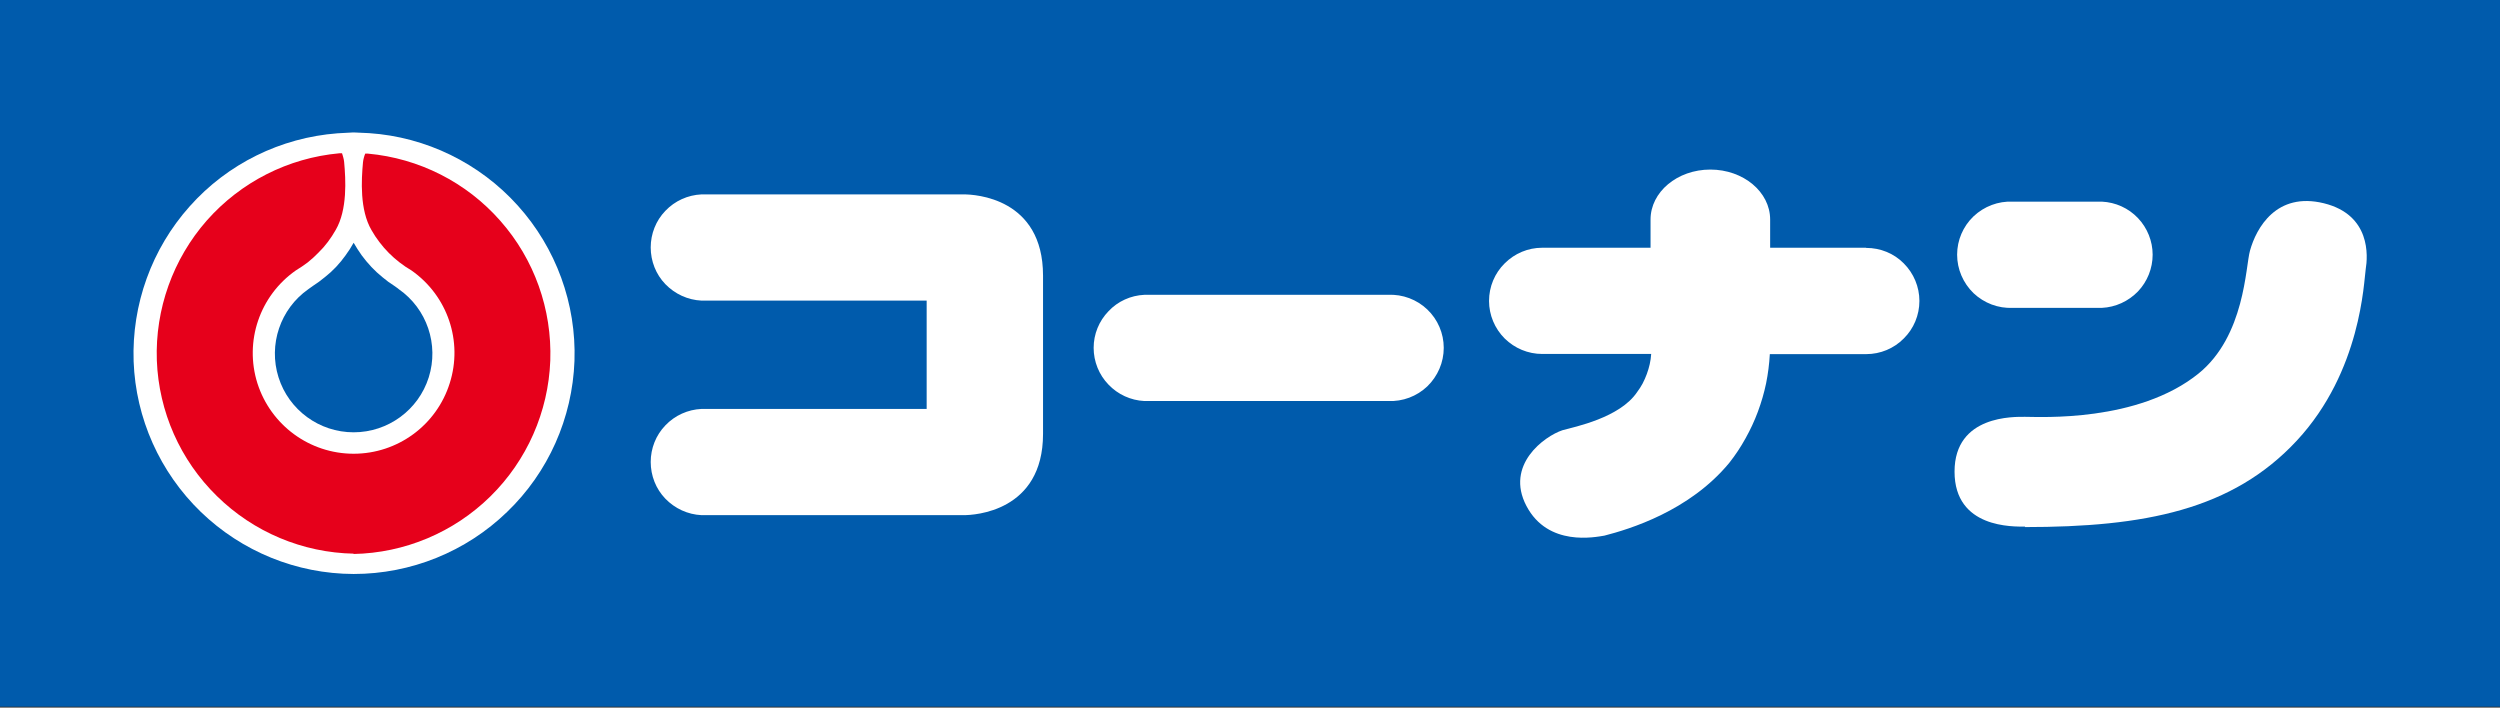
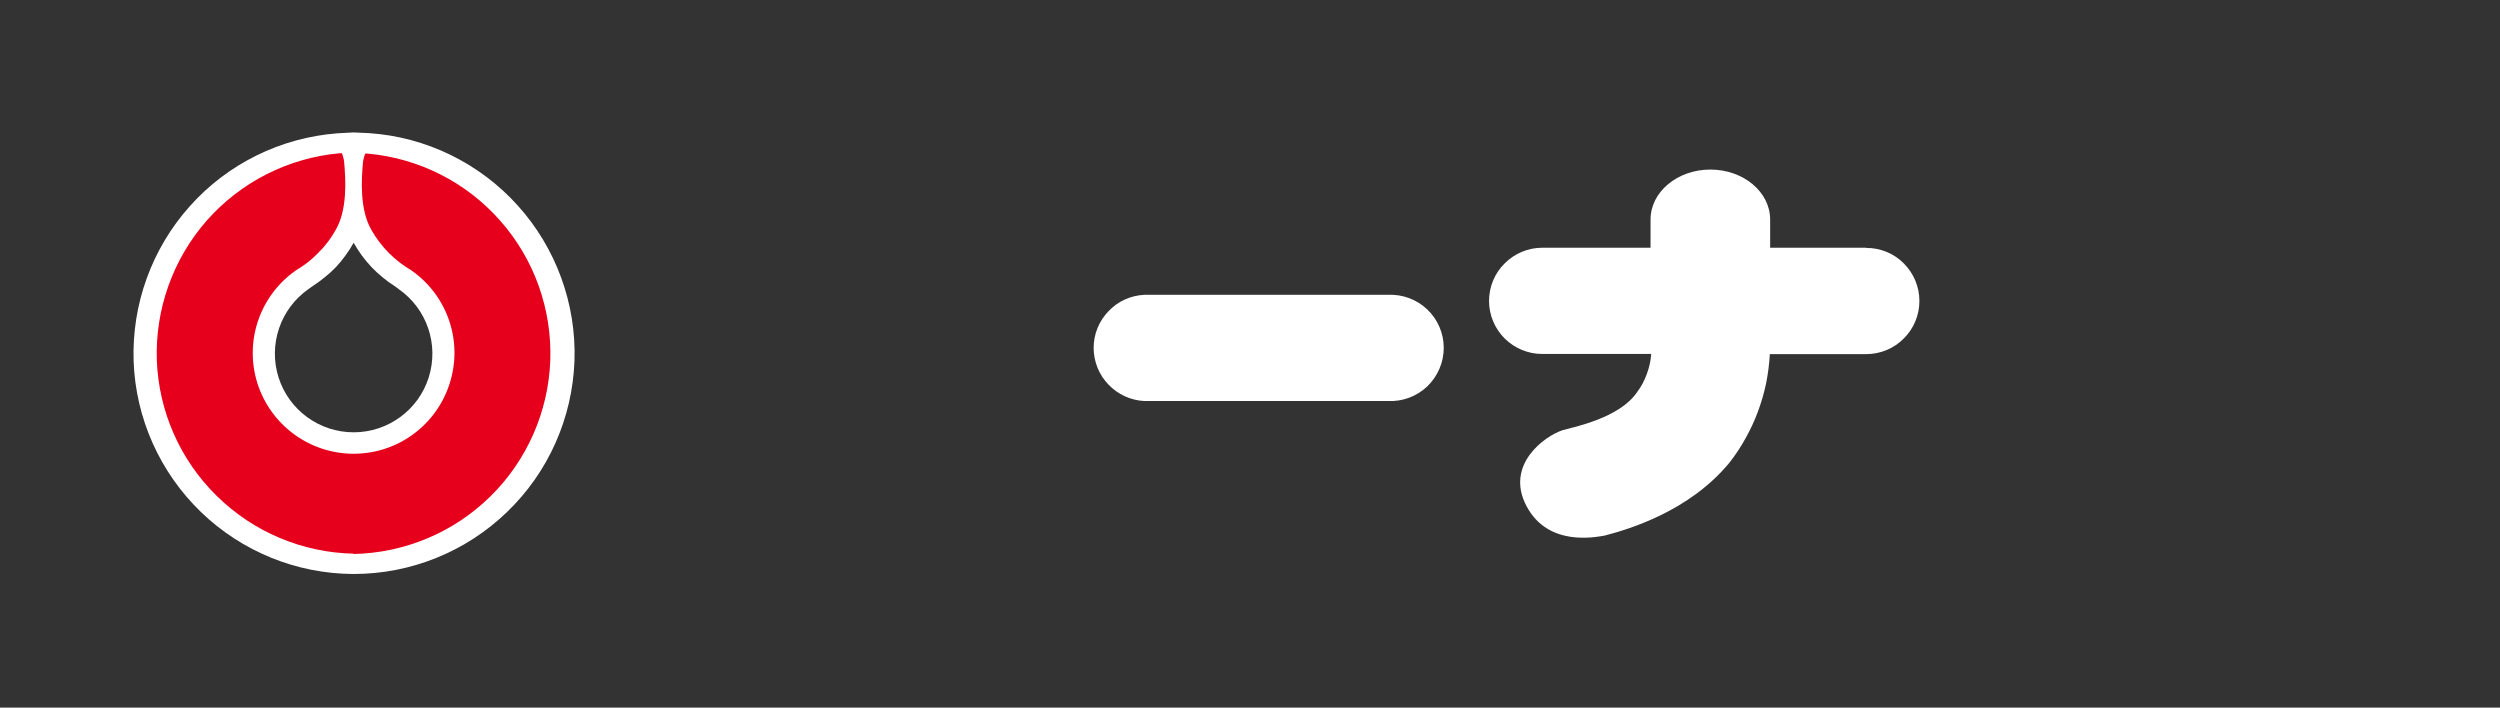
<svg xmlns="http://www.w3.org/2000/svg" version="1.2" viewBox="0 0 1551 439" width="1551" height="439">
  <rect x="0" y="0" width="1551" height="439" fill="#333333" stroke="none" />
  <title>logo_01 (1)-svg</title>
  <style>
		.s0 { fill: #005bac } 
		.s1 { fill: #ffffff } 
		.s2 { fill: #e6001b } 
	</style>
  <g id="レイヤー_2">
    <g id="レイヤー_1-2">
      <g>
-         <path class="s0" d="m1551 0v438.4h-1551v-438.4z" />
        <g>
          <g>
            <path fill-rule="evenodd" class="s1" d="m219.4 356.1c-35.4-0.1-69.3-13.9-94.8-38.5-25.4-24.6-40.4-58-41.7-93.4-1.2-35.3 11.2-69.8 34.8-96.2 23.5-26.4 56.4-42.6 91.7-45.3l9.1-0.5h1.8l8.7 0.4c35.4 2.4 68.5 18.6 92.2 44.9 23.8 26.4 36.4 61 35.2 96.4-1.3 35.5-16.2 69.1-41.8 93.7-25.5 24.7-59.7 38.5-95.2 38.5zm0-205.5q-2.2 4-5 7.8-2.7 3.8-5.9 7.2-3.2 3.4-6.9 6.3-3.6 3-7.5 5.5c-0.8 0.6-1.5 1.1-2.1 1.5l-0.7 0.5c-17.4 12.2-24.9 34.4-18.5 54.7 6.4 20.3 25.3 34.1 46.6 34.1 21.3 0 40.2-13.8 46.6-34.1 6.4-20.3-1.1-42.5-18.6-54.7l-0.6-0.5-2.1-1.5q-4-2.5-7.5-5.5-3.6-2.9-6.8-6.3-3.2-3.4-6-7.2-2.7-3.8-5-7.8z" />
            <path class="s2" d="m219.2 343.7c31.9-0.6 62.3-13.4 85-35.7 22.7-22.3 36-52.5 37.2-84.3 1.1-31.8-9.9-62.8-31-86.7-21-23.9-50.4-38.8-82.2-41.7h-1.6q-0.3 0.7-0.5 1.3-0.2 0.7-0.4 1.4-0.1 0.6-0.3 1.3-0.1 0.7-0.2 1.4c-1 10.9-2.1 29.5 5.3 42.1q2.2 3.9 4.9 7.4 2.7 3.6 5.9 6.8 3.1 3.1 6.6 5.8 3.6 2.8 7.4 5c22.4 15.7 32 44 23.7 70-8.2 26-32.3 43.7-59.6 43.7-27.3 0-51.4-17.7-59.7-43.7-8.2-26 1.4-54.3 23.8-70q3.8-2.3 7.4-5 3.5-2.8 6.6-6 3.2-3.1 5.9-6.7 2.7-3.6 4.9-7.5c7.3-12.6 6.2-31.2 5.2-42.1q-0.1-0.7-0.2-1.4-0.1-0.7-0.3-1.3-0.2-0.7-0.4-1.4-0.2-0.6-0.4-1.3h-1.7c-31.7 2.9-61.1 17.8-82.2 41.7-21 23.9-32.1 55-31 86.8 1.2 31.8 14.5 61.9 37.3 84.2 22.7 22.3 53.1 35.1 85 35.7" />
          </g>
          <g>
-             <path class="s1" d="m574.9 186.5h-139.7c-8.5-0.4-16.5-4.1-22.4-10.2-5.9-6.1-9.1-14.3-9.1-22.8 0-8.4 3.2-16.6 9.1-22.7 5.9-6.2 13.9-9.8 22.4-10.2h162.8c6.7 0 49.1 2.1 49.1 50.4v98.2c0 48.3-42.8 50.4-49.1 50.4h-162.8c-8.5-0.4-16.5-4.1-22.4-10.2-5.9-6.1-9.1-14.3-9.1-22.8 0-8.4 3.2-16.6 9.1-22.7 5.9-6.2 13.9-9.8 22.4-10.2h139.7z" />
            <path class="s1" d="m861.2 182.9c9-0.4 17.8 2.9 24.3 9.1 6.5 6.2 10.2 14.8 10.2 23.8 0 9-3.7 17.6-10.2 23.9-6.5 6.2-15.3 9.5-24.3 9.1h-151.2c-8.5-0.4-16.5-4.1-22.3-10.2-5.9-6.1-9.2-14.3-9.2-22.8 0-8.5 3.3-16.6 9.2-22.7 5.8-6.2 13.8-9.8 22.3-10.2z" />
-             <path class="s1" d="m1304 125.1c8.5 0.4 16.5 4 22.4 10.2 5.8 6.1 9.1 14.3 9.1 22.7 0 8.5-3.3 16.7-9.1 22.8-5.9 6.1-13.9 9.8-22.4 10.2h-55.3c-9 0.4-17.7-2.9-24.3-9.1-6.5-6.3-10.2-14.9-10.2-23.9 0-9 3.7-17.6 10.2-23.8 6.6-6.2 15.3-9.5 24.3-9.1z" />
            <path class="s1" d="m1157.6 153.7h-59.4v-17.5c0-17.1-16.6-31-37.1-31-20.5 0-37.1 13.9-37.1 31v17.5h-67.2c-8.8 0-17.1 3.5-23.3 9.7-6.2 6.1-9.7 14.5-9.7 23.3 0 8.7 3.5 17.1 9.7 23.3 6.2 6.1 14.5 9.6 23.3 9.6h67.6q-0.2 3.2-0.9 6.3-0.7 3.1-1.8 6.1-1.1 3-2.6 5.9-1.5 2.8-3.4 5.3c-10.7 16-38.7 21.6-46.3 23.7-11.2 3.7-35.8 21.5-22.4 47 13.4 25.5 42.8 19.3 48.4 18.4 15.5-4 52.7-15.2 77.4-45.1q5.7-7.2 10.1-15.2 4.5-8 7.7-16.6 3.2-8.6 5.1-17.6 1.8-9 2.3-18.1h59.8c8.8 0 17.2-3.5 23.3-9.7 6.2-6.1 9.7-14.5 9.7-23.3 0-8.7-3.5-17.1-9.7-23.3-6.1-6.2-14.5-9.6-23.3-9.6" />
-             <path class="s1" d="m1256.4 326.7c-7.3 0-43.8 1.2-43.8-34.1 0-35.2 37.1-34 43.8-34 9.4 0 69.9 3.5 107.5-26.8 28.9-23.3 29.2-66.5 32-76.3 3.9-14.1 16.4-36.6 45.8-29.4 29.3 7.2 27.3 33 26 40.8-1.2 7.7-2.7 63.3-42.7 106.4-40 43.1-94.6 53.7-168.8 53.7" />
          </g>
        </g>
      </g>
    </g>
  </g>
</svg>